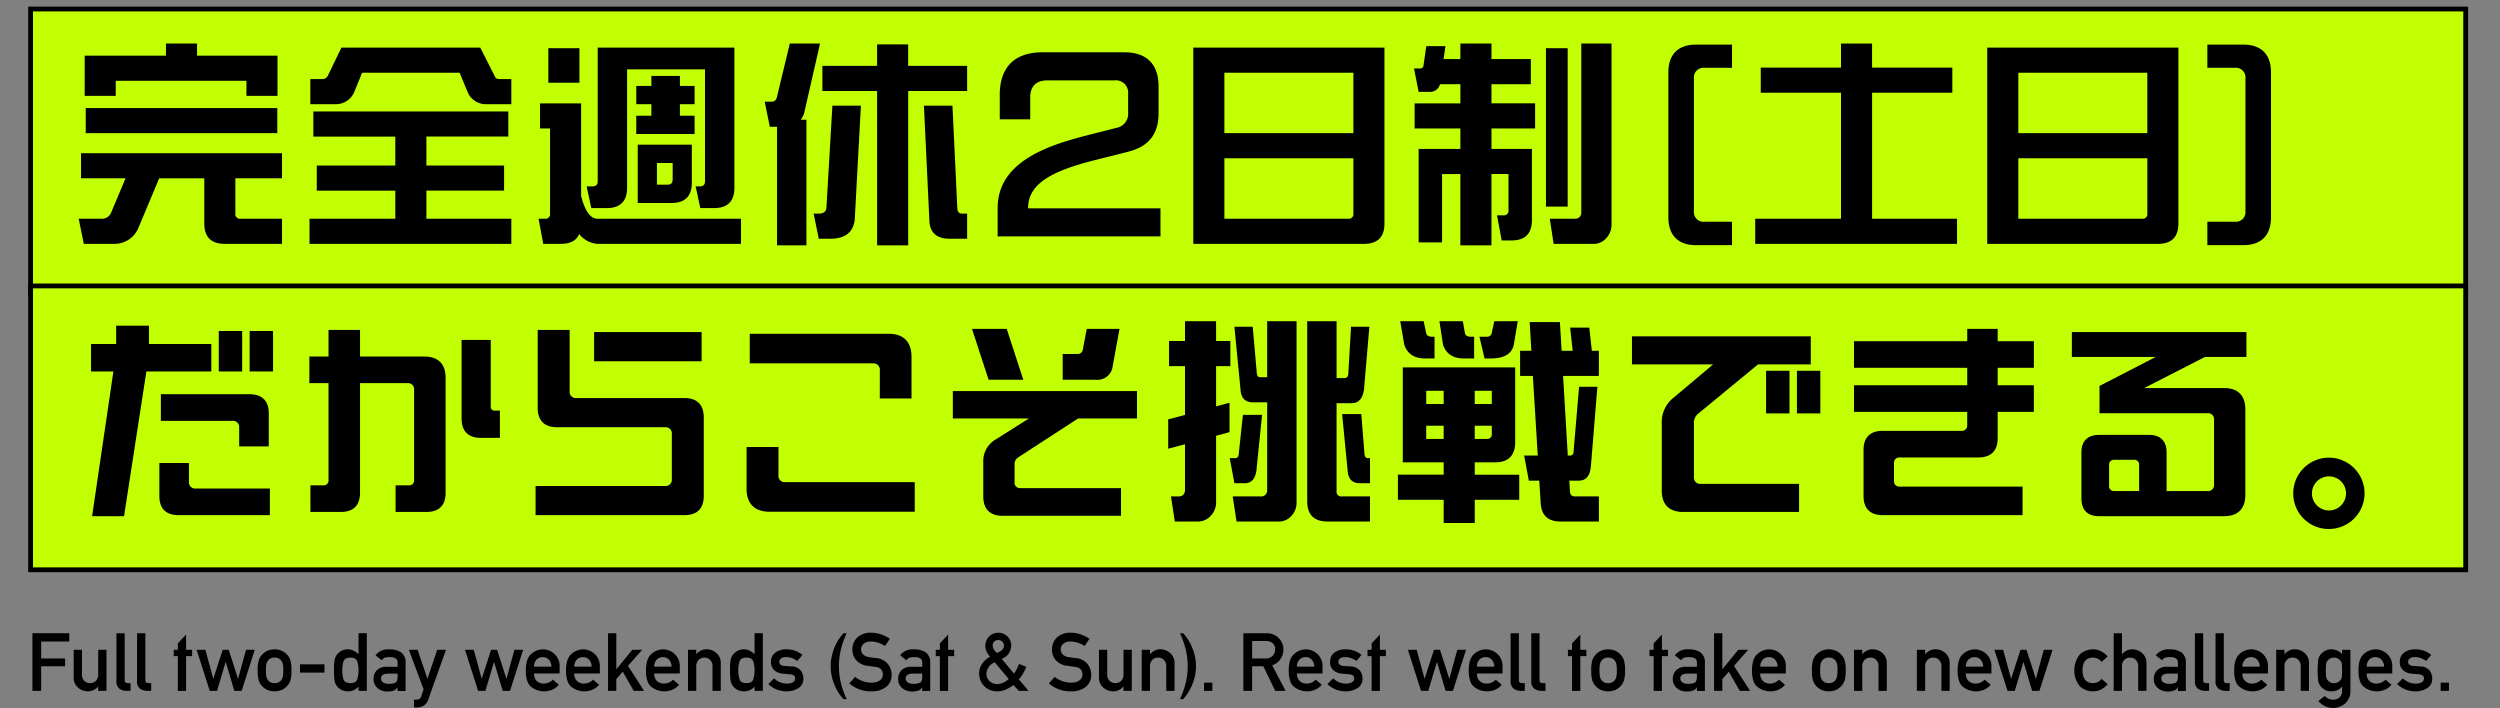
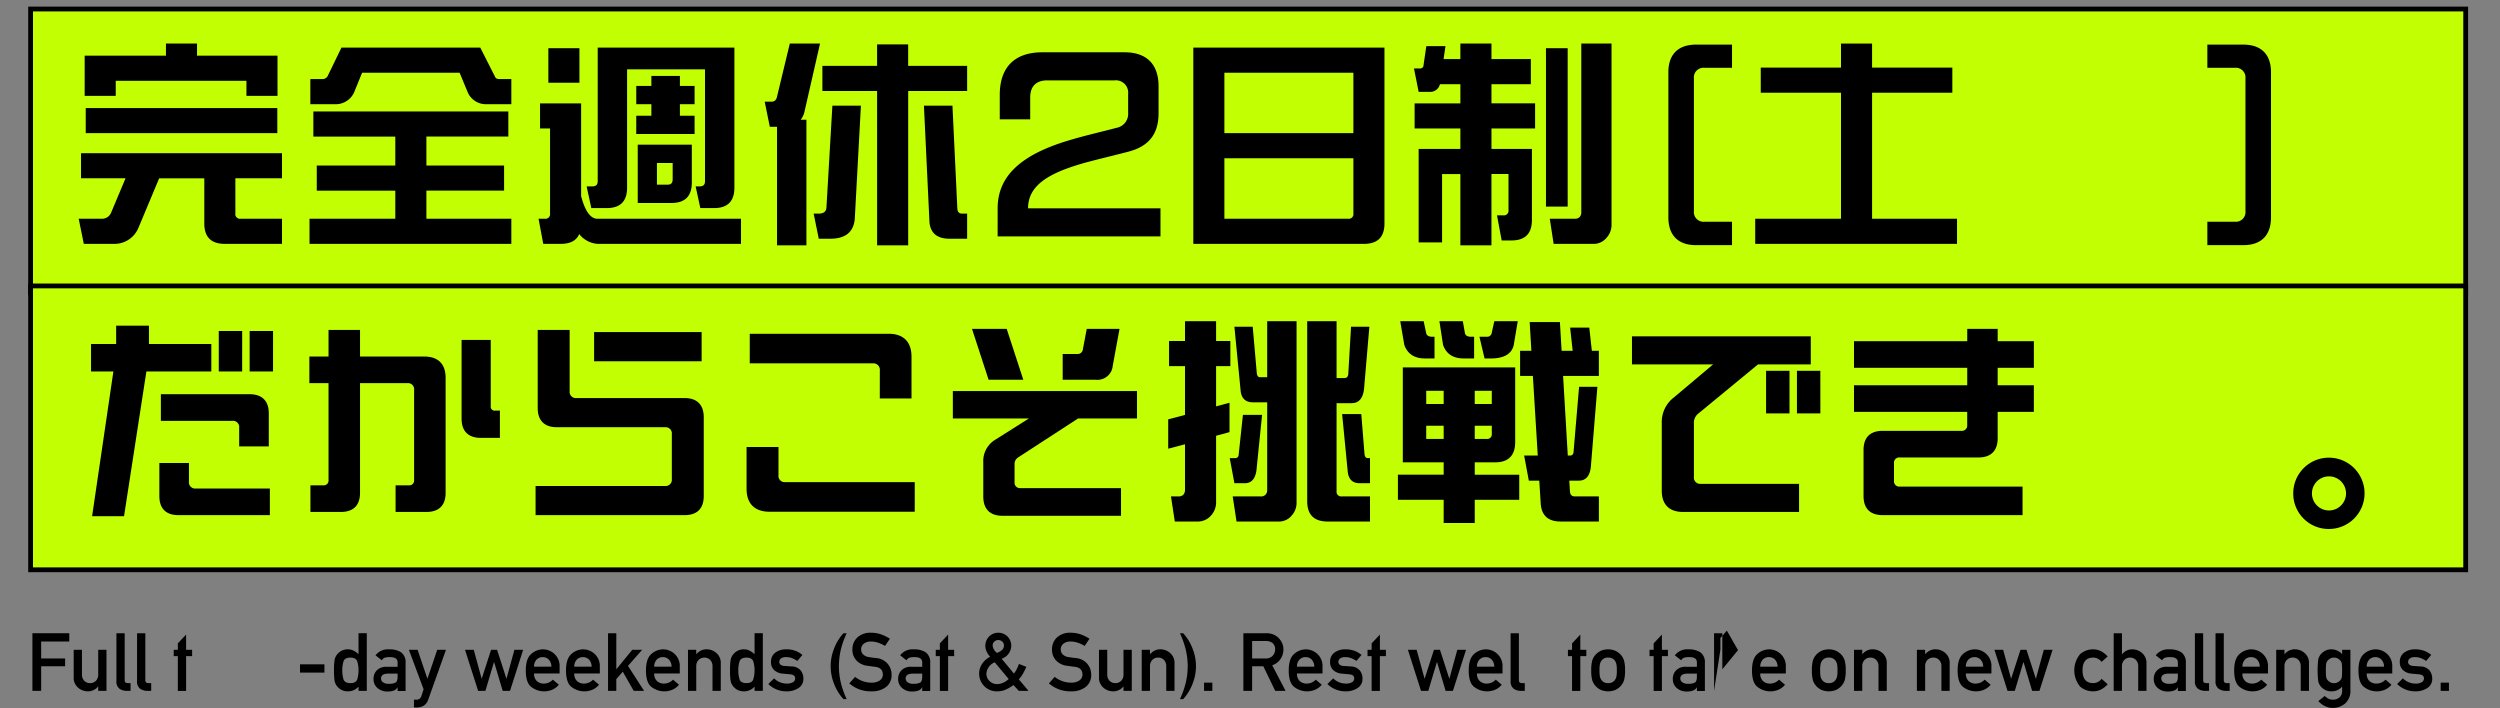
<svg xmlns="http://www.w3.org/2000/svg" width="572" height="162" viewBox="0 0 572 162">
  <rect x="0" y="0" width="572" height="162" fill="#808080" stroke="none" />
  <g id="グループ_11" data-name="グループ 11" transform="translate(1271 297)">
    <rect id="長方形_45" data-name="長方形 45" width="572" height="162" transform="translate(-1271 -297)" fill="none" />
    <g id="グループ_5" data-name="グループ 5" transform="translate(-2.806)">
      <path id="パス_304" data-name="パス 304" d="M9.222,4986.072v-13.184h8.434v1.892H11.222v3.882h5.483v1.782H11.222v5.628Z" transform="translate(-1270 -5125.003)" />
      <path id="パス_305" data-name="パス 305" d="M18.667,4982.924v-6.243h1.891v5.6a2.013,2.013,0,0,0,.529,1.489,1.82,1.82,0,0,0,1.344.529,1.787,1.787,0,0,0,1.317-.529,2.013,2.013,0,0,0,.529-1.489v-5.6h1.891v9.391H24.277v-.995h-.036a2.925,2.925,0,0,1-2.425,1.1,3.34,3.34,0,0,1-2.131-.827,2.951,2.951,0,0,1-1.018-2.43" transform="translate(-1270 -5125.003)" />
      <path id="パス_306" data-name="パス 306" d="M28.442,4983.8v-10.913h1.891v10.759q0,.651.706.651h.642v1.774h-.832a2.84,2.84,0,0,1-1.72-.5,2.052,2.052,0,0,1-.687-1.769" transform="translate(-1270 -5125.003)" />
      <path id="パス_307" data-name="パス 307" d="M33.166,4983.8v-10.913h1.891v10.759q0,.651.706.651H36.4v1.774h-.832a2.84,2.84,0,0,1-1.72-.5,2.052,2.052,0,0,1-.687-1.769" transform="translate(-1270 -5125.003)" />
      <path id="パス_308" data-name="パス 308" d="M42.495,4986.082v-7.954h-.941v-1.447h.941v-1.476l1.891-2.018v3.494h1.376v1.447H44.386v7.954Z" transform="translate(-1270 -5125.003)" />
-       <path id="パス_309" data-name="パス 309" d="M55.423,4986.072l-1.963-6.569h-.037l-1.963,6.569H49.795l-3-9.392h2l1.8,6.579h.036l2.127-6.579h1.375l2.127,6.579h.036l1.8-6.579h2l-3,9.392Z" transform="translate(-1270 -5125.003)" />
-       <path id="パス_310" data-name="パス 310" d="M60.76,4981.367a7.99,7.99,0,0,1,.235-2.252,3.572,3.572,0,0,1,.778-1.339,4.353,4.353,0,0,1,1.072-.815,4.268,4.268,0,0,1,3.561,0,4.351,4.351,0,0,1,1.077.815,3.572,3.572,0,0,1,.778,1.339,7.99,7.99,0,0,1,.235,2.252,8.126,8.126,0,0,1-.235,2.281,3.578,3.578,0,0,1-.778,1.339,4.083,4.083,0,0,1-1.077.814,4.357,4.357,0,0,1-3.561,0,4.084,4.084,0,0,1-1.072-.814,3.578,3.578,0,0,1-.778-1.339,8.126,8.126,0,0,1-.235-2.281m5.854.019a6.807,6.807,0,0,0-.1-1.439,2.519,2.519,0,0,0-.357-.8,1.754,1.754,0,0,0-1.52-.688,1.723,1.723,0,0,0-1.52.688,2.182,2.182,0,0,0-.367.8,7.3,7.3,0,0,0-.095,1.42,7.577,7.577,0,0,0,.095,1.453,2.1,2.1,0,0,0,.367.792,1.72,1.72,0,0,0,1.52.687,1.751,1.751,0,0,0,1.52-.687,2.416,2.416,0,0,0,.357-.788,6.788,6.788,0,0,0,.1-1.438" transform="translate(-1270 -5125.003)" />
      <rect id="長方形_28" data-name="長方形 28" width="5.583" height="1.892" transform="translate(-1199.548 -145.002)" />
      <path id="パス_311" data-name="パス 311" d="M83.837,4986.072v-.976a3.153,3.153,0,0,1-2.425,1.085,3.085,3.085,0,0,1-1.493-.339,3.125,3.125,0,0,1-1.023-.873,2.7,2.7,0,0,1-.533-1.181,14.381,14.381,0,0,1-.136-2.421,14.041,14.041,0,0,1,.136-2.393,2.764,2.764,0,0,1,.533-1.181,3.253,3.253,0,0,1,1.023-.873,3.022,3.022,0,0,1,1.493-.349,2.789,2.789,0,0,1,1.312.308,4.961,4.961,0,0,1,1.113.806v-4.8h1.891v13.183Zm-1.846-7.609q-1.339,0-1.606.914a7.072,7.072,0,0,0-.267,1.99,7.17,7.17,0,0,0,.267,2.018q.267.914,1.606.914,1.313,0,1.579-.95a7.29,7.29,0,0,0,.267-1.982,7.18,7.18,0,0,0-.267-1.954q-.267-.951-1.579-.95" transform="translate(-1270 -5125.003)" />
      <path id="パス_312" data-name="パス 312" d="M92.777,4986.109v-.832h-.036a1.54,1.54,0,0,1-.787.706,3.857,3.857,0,0,1-1.466.235,3.3,3.3,0,0,1-2.353-.833,2.637,2.637,0,0,1-.869-2.036,2.768,2.768,0,0,1,.752-1.973,2.964,2.964,0,0,1,2.217-.814h2.542v-1q.009-1.248-1.873-1.212a3.494,3.494,0,0,0-1.086.144,1.322,1.322,0,0,0-.642.588l-1.448-1.139a3.527,3.527,0,0,1,3.086-1.367,4.821,4.821,0,0,1,2.75.669,2.791,2.791,0,0,1,1.041,2.425v6.434Zm0-3.3v-.687h-2.2q-1.61.045-1.593,1.14a1.03,1.03,0,0,0,.417.815,1.9,1.9,0,0,0,1.312.37,3.116,3.116,0,0,0,1.628-.281q.435-.3.435-1.357" transform="translate(-1270 -5125.003)" />
      <path id="パス_313" data-name="パス 313" d="M98.728,4985.711l-3.366-9.03h1.991l2.226,6.578h.036l2.226-6.578h2l-4.035,11.337a2.6,2.6,0,0,1-1.1,1.47,3.154,3.154,0,0,1-1.556.385H96.52v-1.782h.562a1.1,1.1,0,0,0,1.13-.815Z" transform="translate(-1270 -5125.003)" />
      <path id="パス_314" data-name="パス 314" d="M116.825,4986.072l-1.963-6.569h-.037l-1.963,6.569H111.2l-3-9.392h2l1.8,6.579h.036l2.127-6.579h1.375l2.127,6.579h.036l1.8-6.579h2l-3,9.392Z" transform="translate(-1270 -5125.003)" />
      <path id="パス_315" data-name="パス 315" d="M129.844,4982.091H124a2.245,2.245,0,0,0,.629,1.737,2.274,2.274,0,0,0,1.606.579,2.822,2.822,0,0,0,2.063-.9l1.367,1.167a4.043,4.043,0,0,1-1.571,1.163,4.769,4.769,0,0,1-4.628-.589q-1.356-.936-1.357-3.832,0-2.741,1.253-3.791a4.04,4.04,0,0,1,2.619-1.05,3.861,3.861,0,0,1,2.706,1.072,3.75,3.75,0,0,1,1.158,2.892ZM124,4980.535h3.963a2.366,2.366,0,0,0-.6-1.62,1.862,1.862,0,0,0-1.385-.561,1.889,1.889,0,0,0-1.4.561,2.3,2.3,0,0,0-.583,1.62" transform="translate(-1270 -5125.003)" />
      <path id="パス_316" data-name="パス 316" d="M139.049,4982.091H133.2a2.245,2.245,0,0,0,.629,1.737,2.274,2.274,0,0,0,1.606.579,2.822,2.822,0,0,0,2.063-.9l1.367,1.167a4.043,4.043,0,0,1-1.571,1.163,4.769,4.769,0,0,1-4.628-.589q-1.356-.936-1.357-3.832,0-2.741,1.253-3.791a4.04,4.04,0,0,1,2.619-1.05,3.861,3.861,0,0,1,2.706,1.072,3.75,3.75,0,0,1,1.158,2.892Zm-5.845-1.556h3.963a2.366,2.366,0,0,0-.6-1.62,1.862,1.862,0,0,0-1.385-.561,1.889,1.889,0,0,0-1.4.561,2.3,2.3,0,0,0-.583,1.62" transform="translate(-1270 -5125.003)" />
      <path id="パス_317" data-name="パス 317" d="M140.927,4986.072v-13.184h1.891v8.207h.036l3.611-4.415h2.262l-3.239,3.673,3.682,5.719H146.8l-2.5-4.389-1.484,1.693v2.7Z" transform="translate(-1270 -5125.003)" />
      <path id="パス_318" data-name="パス 318" d="M157.34,4982.091h-5.845a2.245,2.245,0,0,0,.629,1.737,2.274,2.274,0,0,0,1.606.579,2.822,2.822,0,0,0,2.063-.9l1.367,1.167a4.043,4.043,0,0,1-1.571,1.163,4.769,4.769,0,0,1-4.628-.589q-1.356-.936-1.357-3.832,0-2.741,1.253-3.791a4.04,4.04,0,0,1,2.619-1.05,3.861,3.861,0,0,1,2.706,1.072,3.75,3.75,0,0,1,1.158,2.892Zm-5.845-1.556h3.963a2.366,2.366,0,0,0-.6-1.62,1.862,1.862,0,0,0-1.385-.561,1.889,1.889,0,0,0-1.4.561,2.3,2.3,0,0,0-.583,1.62" transform="translate(-1270 -5125.003)" />
      <path id="パス_319" data-name="パス 319" d="M159.217,4986.072v-9.392h1.891v1h.036a2.937,2.937,0,0,1,2.443-1.113,3.306,3.306,0,0,1,2.113.833,2.95,2.95,0,0,1,1.018,2.425v6.243h-1.891v-5.592A2.012,2.012,0,0,0,164.3,4979a1.777,1.777,0,0,0-1.317-.534,1.809,1.809,0,0,0-1.344.534,2.012,2.012,0,0,0-.529,1.483v5.592Z" transform="translate(-1270 -5125.003)" />
      <path id="パス_320" data-name="パス 320" d="M174.45,4986.072v-.976a3.153,3.153,0,0,1-2.425,1.085,3.085,3.085,0,0,1-1.493-.339,3.125,3.125,0,0,1-1.023-.873,2.7,2.7,0,0,1-.533-1.181,14.38,14.38,0,0,1-.136-2.421,14.04,14.04,0,0,1,.136-2.393,2.764,2.764,0,0,1,.533-1.181,3.253,3.253,0,0,1,1.023-.873,3.022,3.022,0,0,1,1.493-.349,2.789,2.789,0,0,1,1.312.308,4.961,4.961,0,0,1,1.113.806v-4.8h1.891v13.183Zm-1.846-7.609q-1.34,0-1.606.914a7.073,7.073,0,0,0-.267,1.99,7.171,7.171,0,0,0,.267,2.018q.267.914,1.606.914,1.313,0,1.579-.95a7.29,7.29,0,0,0,.267-1.982,7.18,7.18,0,0,0-.267-1.954q-.267-.951-1.579-.95" transform="translate(-1270 -5125.003)" />
      <path id="パス_321" data-name="パス 321" d="M177.6,4984.507l1.321-1.3a4.077,4.077,0,0,0,2.959,1.2,2.632,2.632,0,0,0,1.33-.3.98.98,0,0,0,.525-.9q0-.824-1.15-.923l-1.664-.154a3.206,3.206,0,0,1-1.937-.768,2.394,2.394,0,0,1-.769-1.892,2.5,2.5,0,0,1,1-2.162,4.125,4.125,0,0,1,2.5-.734,5.719,5.719,0,0,1,2.108.349,5.808,5.808,0,0,1,1.575.928l-1.168,1.375a6.392,6.392,0,0,0-1.158-.624,3.552,3.552,0,0,0-1.357-.244,1.88,1.88,0,0,0-1.258.321,1.049,1.049,0,0,0-.353.81.8.8,0,0,0,.263.57,1.558,1.558,0,0,0,.977.316l1.556.109a2.767,2.767,0,0,1,2.091.9,3,3,0,0,1,.633,1.914,2.414,2.414,0,0,1-1.131,2.135,4.876,4.876,0,0,1-2.76.751,5.876,5.876,0,0,1-4.135-1.674" transform="translate(-1270 -5125.003)" />
      <path id="パス_322" data-name="パス 322" d="M195.533,4987.964h-.742a11.043,11.043,0,0,1-2.2-3.629,10.845,10.845,0,0,1,0-7.813,11.03,11.03,0,0,1,2.2-3.633h.742a19.078,19.078,0,0,0-1.312,3.642,16.363,16.363,0,0,0,0,7.8,19.09,19.09,0,0,0,1.312,3.638" transform="translate(-1270 -5125.003)" />
      <path id="パス_323" data-name="パス 323" d="M196.124,4984.371l1.321-1.5a6.121,6.121,0,0,0,1.71.959,5.734,5.734,0,0,0,2.027.362,3.214,3.214,0,0,0,1.919-.506,1.573,1.573,0,0,0,.7-1.331q0-1.556-1.719-1.782c-.3-.036-.582-.072-.842-.108l-.9-.127a4.064,4.064,0,0,1-2.606-1.253,3.589,3.589,0,0,1-.9-2.457,3.679,3.679,0,0,1,1.126-2.769,4.384,4.384,0,0,1,3.172-1.086,6.714,6.714,0,0,1,2.3.389,9.392,9.392,0,0,1,1.982.986l-1.113,1.647a7.463,7.463,0,0,0-1.557-.733,5.32,5.32,0,0,0-1.7-.28,2.568,2.568,0,0,0-1.565.471,1.633,1.633,0,0,0-.642,1.411,1.553,1.553,0,0,0,.434,1.05,2.34,2.34,0,0,0,1.439.642c.174.031.385.062.633.1s.531.068.85.1a3.912,3.912,0,0,1,2.729,1.338,3.872,3.872,0,0,1,.882,2.461,3.41,3.41,0,0,1-1.258,2.824,5.249,5.249,0,0,1-3.375,1,7.37,7.37,0,0,1-5.04-1.81" transform="translate(-1270 -5125.003)" />
      <path id="パス_324" data-name="パス 324" d="M212.812,4986.109v-.832h-.036a1.54,1.54,0,0,1-.787.706,3.857,3.857,0,0,1-1.466.235,3.3,3.3,0,0,1-2.353-.833,2.637,2.637,0,0,1-.869-2.036,2.768,2.768,0,0,1,.752-1.973,2.964,2.964,0,0,1,2.217-.814h2.542v-1q.009-1.248-1.873-1.212a3.494,3.494,0,0,0-1.086.144,1.322,1.322,0,0,0-.642.588l-1.448-1.139a3.527,3.527,0,0,1,3.086-1.367,4.821,4.821,0,0,1,2.75.669,2.791,2.791,0,0,1,1.041,2.425v6.434Zm0-3.3v-.687h-2.2q-1.61.045-1.593,1.14a1.03,1.03,0,0,0,.417.815,1.9,1.9,0,0,0,1.312.37,3.116,3.116,0,0,0,1.628-.281q.435-.3.435-1.357" transform="translate(-1270 -5125.003)" />
      <path id="パス_325" data-name="パス 325" d="M216.847,4986.082v-7.954h-.941v-1.447h.941v-1.476l1.891-2.018v3.494h1.376v1.447h-1.376v7.954Z" transform="translate(-1270 -5125.003)" />
      <path id="パス_326" data-name="パス 326" d="M234.908,4986.072l-1.221-1.33a9.4,9.4,0,0,1-1.729,1.027,4.678,4.678,0,0,1-1.963.412,3.962,3.962,0,0,1-3.013-1.212,4.061,4.061,0,0,1-.5-5.036,4.76,4.76,0,0,1,1.864-1.661,4.888,4.888,0,0,1-.787-1.18,3.058,3.058,0,0,1,.507-3.416,3,3,0,0,1,4.3,0,3.042,3.042,0,0,1,.815,2.1,3.221,3.221,0,0,1-2.2,2.95l2.814,3.384a5.847,5.847,0,0,0,.665-1.054,11.956,11.956,0,0,0,.485-1.145l1.682.661a13.432,13.432,0,0,1-.733,1.506,6.687,6.687,0,0,1-.986,1.354l2.226,2.641Zm-2.316-2.714-3.186-3.819a3.007,3.007,0,0,0-1.909,2.57,2.27,2.27,0,0,0,.729,1.733,2.421,2.421,0,0,0,1.715.683,3.616,3.616,0,0,0,1.3-.271,4.141,4.141,0,0,0,1.349-.9m-3.665-7.655a2.4,2.4,0,0,0,.978,1.683,3.021,3.021,0,0,0,1.262-.765,1.409,1.409,0,0,0,.348-.918,1.211,1.211,0,0,0-.371-.887,1.338,1.338,0,0,0-1.85,0,1.215,1.215,0,0,0-.367.887" transform="translate(-1270 -5125.003)" />
      <path id="パス_327" data-name="パス 327" d="M241.794,4984.371l1.321-1.5a6.121,6.121,0,0,0,1.71.959,5.734,5.734,0,0,0,2.027.362,3.214,3.214,0,0,0,1.919-.506,1.573,1.573,0,0,0,.7-1.331q0-1.556-1.719-1.782c-.3-.036-.582-.072-.842-.108l-.9-.127a4.064,4.064,0,0,1-2.606-1.253,3.589,3.589,0,0,1-.9-2.457,3.679,3.679,0,0,1,1.126-2.769,4.384,4.384,0,0,1,3.172-1.086,6.714,6.714,0,0,1,2.3.389,9.392,9.392,0,0,1,1.982.986l-1.113,1.647a7.463,7.463,0,0,0-1.557-.733,5.32,5.32,0,0,0-1.7-.28,2.568,2.568,0,0,0-1.565.471,1.633,1.633,0,0,0-.642,1.411,1.553,1.553,0,0,0,.434,1.05,2.34,2.34,0,0,0,1.439.642c.174.031.385.062.633.1s.531.068.85.1a3.912,3.912,0,0,1,2.729,1.338,3.873,3.873,0,0,1,.882,2.461,3.41,3.41,0,0,1-1.258,2.824,5.249,5.249,0,0,1-3.375,1,7.37,7.37,0,0,1-5.04-1.81" transform="translate(-1270 -5125.003)" />
      <path id="パス_328" data-name="パス 328" d="M253.253,4982.924v-6.243h1.891v5.6a2.013,2.013,0,0,0,.529,1.489,1.82,1.82,0,0,0,1.344.529,1.787,1.787,0,0,0,1.317-.529,2.013,2.013,0,0,0,.529-1.489v-5.6h1.891v9.391h-1.891v-.995h-.036a2.925,2.925,0,0,1-2.425,1.1,3.34,3.34,0,0,1-2.131-.827,2.951,2.951,0,0,1-1.018-2.43" transform="translate(-1270 -5125.003)" />
      <path id="パス_329" data-name="パス 329" d="M263.032,4986.072v-9.392h1.891v1h.036a2.937,2.937,0,0,1,2.443-1.113,3.306,3.306,0,0,1,2.113.833,2.95,2.95,0,0,1,1.018,2.425v6.243h-1.891v-5.592a2.012,2.012,0,0,0-.529-1.483,1.777,1.777,0,0,0-1.317-.534,1.809,1.809,0,0,0-1.344.534,2.012,2.012,0,0,0-.529,1.483v5.592Z" transform="translate(-1270 -5125.003)" />
      <path id="パス_330" data-name="パス 330" d="M271.779,4972.889h.742a11.17,11.17,0,0,1,2.19,3.633,10.776,10.776,0,0,1,0,7.813,11.184,11.184,0,0,1-2.19,3.629h-.742a20.215,20.215,0,0,0,1.3-3.637,16.227,16.227,0,0,0,0-7.795,20.158,20.158,0,0,0-1.3-3.643" transform="translate(-1270 -5125.003)" />
      <rect id="長方形_29" data-name="長方形 29" width="1.891" height="1.882" transform="translate(-992.704 -140.812)" />
      <path id="パス_331" data-name="パス 331" d="M286.29,4986.072v-13.183h5.158a3.91,3.91,0,0,1,2.678.869,4.134,4.134,0,0,1,.936,1.2,3.368,3.368,0,0,1,.385,1.61,3.852,3.852,0,0,1-.683,2.258,3.66,3.66,0,0,1-1.877,1.389l3.058,5.854h-2.371l-2.723-5.628H288.29v5.628Zm2-11.41v4h3.022a2.146,2.146,0,0,0,1.683-.625,2.122,2.122,0,0,0,.561-1.466,1.752,1.752,0,0,0-.669-1.5,2.425,2.425,0,0,0-1.457-.407Z" transform="translate(-1270 -5125.003)" />
      <path id="パス_332" data-name="パス 332" d="M304.4,4982.091h-5.845a2.246,2.246,0,0,0,.629,1.737,2.274,2.274,0,0,0,1.606.579,2.822,2.822,0,0,0,2.063-.9l1.367,1.167a4.043,4.043,0,0,1-1.571,1.163,4.769,4.769,0,0,1-4.628-.589q-1.356-.936-1.357-3.832,0-2.741,1.253-3.791a4.04,4.04,0,0,1,2.619-1.05,3.861,3.861,0,0,1,2.706,1.072,3.75,3.75,0,0,1,1.158,2.892Zm-5.845-1.556h3.963a2.366,2.366,0,0,0-.6-1.62,1.862,1.862,0,0,0-1.385-.561,1.889,1.889,0,0,0-1.4.561,2.3,2.3,0,0,0-.583,1.62" transform="translate(-1270 -5125.003)" />
      <path id="パス_333" data-name="パス 333" d="M305.518,4984.507l1.321-1.3a4.077,4.077,0,0,0,2.959,1.2,2.632,2.632,0,0,0,1.33-.3.98.98,0,0,0,.525-.9q0-.824-1.15-.923l-1.664-.154a3.206,3.206,0,0,1-1.937-.768,2.394,2.394,0,0,1-.769-1.892,2.5,2.5,0,0,1,1.005-2.162,4.125,4.125,0,0,1,2.5-.734,5.72,5.72,0,0,1,2.108.349,5.807,5.807,0,0,1,1.575.928l-1.168,1.375a6.39,6.39,0,0,0-1.158-.624,3.552,3.552,0,0,0-1.357-.244,1.88,1.88,0,0,0-1.258.321,1.049,1.049,0,0,0-.353.81.8.8,0,0,0,.263.57,1.558,1.558,0,0,0,.977.316l1.556.109a2.767,2.767,0,0,1,2.091.9,3,3,0,0,1,.633,1.914,2.414,2.414,0,0,1-1.131,2.135,4.875,4.875,0,0,1-2.76.751,5.876,5.876,0,0,1-4.135-1.674" transform="translate(-1270 -5125.003)" />
      <path id="パス_334" data-name="パス 334" d="M315.635,4986.082v-7.954h-.941v-1.447h.941v-1.476l1.891-2.018v3.494H318.9v1.447h-1.376v7.954Z" transform="translate(-1270 -5125.003)" />
      <path id="パス_335" data-name="パス 335" d="M332.565,4986.072,330.6,4979.5h-.037l-1.963,6.569h-1.665l-3-9.392h2l1.8,6.579h.036l2.127-6.579h1.375l2.127,6.579h.036l1.8-6.579h2l-3,9.392Z" transform="translate(-1270 -5125.003)" />
      <path id="パス_336" data-name="パス 336" d="M345.584,4982.091h-5.845a2.245,2.245,0,0,0,.629,1.737,2.274,2.274,0,0,0,1.606.579,2.822,2.822,0,0,0,2.063-.9l1.367,1.167a4.043,4.043,0,0,1-1.571,1.163,4.769,4.769,0,0,1-4.628-.589q-1.356-.936-1.357-3.832,0-2.741,1.253-3.791a4.04,4.04,0,0,1,2.619-1.05,3.861,3.861,0,0,1,2.706,1.072,3.75,3.75,0,0,1,1.158,2.892Zm-5.845-1.556H343.7a2.366,2.366,0,0,0-.6-1.62,1.862,1.862,0,0,0-1.385-.561,1.889,1.889,0,0,0-1.4.561,2.3,2.3,0,0,0-.583,1.62" transform="translate(-1270 -5125.003)" />
      <path id="パス_337" data-name="パス 337" d="M347.438,4983.8v-10.913h1.891v10.759q0,.651.706.651h.642v1.774h-.832a2.84,2.84,0,0,1-1.72-.5,2.052,2.052,0,0,1-.687-1.769" transform="translate(-1270 -5125.003)" />
-       <path id="パス_338" data-name="パス 338" d="M352.162,4983.8v-10.913h1.891v10.759q0,.651.706.651h.642v1.774h-.832a2.84,2.84,0,0,1-1.72-.5,2.052,2.052,0,0,1-.687-1.769" transform="translate(-1270 -5125.003)" />
      <path id="パス_339" data-name="パス 339" d="M361.49,4986.082v-7.954h-.941v-1.447h.941v-1.476l1.891-2.018v3.494h1.376v1.447h-1.376v7.954Z" transform="translate(-1270 -5125.003)" />
      <path id="パス_340" data-name="パス 340" d="M365.881,4981.367a7.991,7.991,0,0,1,.235-2.252,3.572,3.572,0,0,1,.778-1.339,4.353,4.353,0,0,1,1.072-.815,4.268,4.268,0,0,1,3.561,0,4.351,4.351,0,0,1,1.077.815,3.572,3.572,0,0,1,.778,1.339,7.989,7.989,0,0,1,.235,2.252,8.125,8.125,0,0,1-.235,2.281,3.577,3.577,0,0,1-.778,1.339,4.083,4.083,0,0,1-1.077.814,4.357,4.357,0,0,1-3.561,0,4.083,4.083,0,0,1-1.072-.814,3.578,3.578,0,0,1-.778-1.339,8.126,8.126,0,0,1-.235-2.281m5.854.019a6.808,6.808,0,0,0-.1-1.439,2.519,2.519,0,0,0-.357-.8,1.754,1.754,0,0,0-1.52-.688,1.723,1.723,0,0,0-1.52.688,2.182,2.182,0,0,0-.367.8,7.3,7.3,0,0,0-.1,1.42,7.575,7.575,0,0,0,.1,1.453,2.1,2.1,0,0,0,.367.792,1.72,1.72,0,0,0,1.52.687,1.751,1.751,0,0,0,1.52-.687,2.416,2.416,0,0,0,.357-.788,6.788,6.788,0,0,0,.1-1.438" transform="translate(-1270 -5125.003)" />
      <path id="パス_341" data-name="パス 341" d="M380.16,4986.082v-7.954h-.941v-1.447h.941v-1.476l1.891-2.018v3.494h1.376v1.447h-1.376v7.954Z" transform="translate(-1270 -5125.003)" />
      <path id="パス_342" data-name="パス 342" d="M390.056,4986.109v-.832h-.036a1.54,1.54,0,0,1-.787.706,3.857,3.857,0,0,1-1.466.235,3.3,3.3,0,0,1-2.353-.833,2.637,2.637,0,0,1-.869-2.036,2.768,2.768,0,0,1,.752-1.973,2.964,2.964,0,0,1,2.217-.814h2.542v-1q.009-1.248-1.873-1.212a3.494,3.494,0,0,0-1.086.144,1.323,1.323,0,0,0-.642.588l-1.448-1.139a3.527,3.527,0,0,1,3.086-1.367,4.821,4.821,0,0,1,2.75.669,2.791,2.791,0,0,1,1.041,2.425v6.434Zm0-3.3v-.687h-2.2q-1.609.045-1.593,1.14a1.03,1.03,0,0,0,.417.815,1.9,1.9,0,0,0,1.312.37,3.116,3.116,0,0,0,1.628-.281q.435-.3.435-1.357" transform="translate(-1270 -5125.003)" />
-       <path id="パス_343" data-name="パス 343" d="M393.983,4986.072v-13.184h1.891v8.207h.036l3.611-4.415h2.262l-3.239,3.673,3.682,5.719h-2.37l-2.5-4.389-1.484,1.693v2.7Z" transform="translate(-1270 -5125.003)" />
+       <path id="パス_343" data-name="パス 343" d="M393.983,4986.072v-13.184h1.891v8.207h.036l3.611-4.415h2.262h-2.37l-2.5-4.389-1.484,1.693v2.7Z" transform="translate(-1270 -5125.003)" />
      <path id="パス_344" data-name="パス 344" d="M410.4,4982.091h-5.845a2.246,2.246,0,0,0,.629,1.737,2.274,2.274,0,0,0,1.606.579,2.822,2.822,0,0,0,2.063-.9l1.367,1.167a4.043,4.043,0,0,1-1.571,1.163,4.769,4.769,0,0,1-4.628-.589q-1.356-.936-1.357-3.832,0-2.741,1.253-3.791a4.04,4.04,0,0,1,2.619-1.05,3.861,3.861,0,0,1,2.706,1.072,3.75,3.75,0,0,1,1.158,2.892Zm-5.845-1.556h3.963a2.366,2.366,0,0,0-.6-1.62,1.862,1.862,0,0,0-1.385-.561,1.889,1.889,0,0,0-1.4.561,2.3,2.3,0,0,0-.583,1.62" transform="translate(-1270 -5125.003)" />
      <path id="パス_345" data-name="パス 345" d="M416.368,4981.367a7.991,7.991,0,0,1,.235-2.252,3.572,3.572,0,0,1,.778-1.339,4.353,4.353,0,0,1,1.072-.815,4.268,4.268,0,0,1,3.561,0,4.351,4.351,0,0,1,1.077.815,3.572,3.572,0,0,1,.778,1.339,7.989,7.989,0,0,1,.235,2.252,8.125,8.125,0,0,1-.235,2.281,3.577,3.577,0,0,1-.778,1.339,4.083,4.083,0,0,1-1.077.814,4.357,4.357,0,0,1-3.561,0,4.083,4.083,0,0,1-1.072-.814,3.578,3.578,0,0,1-.778-1.339,8.126,8.126,0,0,1-.235-2.281m5.854.019a6.808,6.808,0,0,0-.1-1.439,2.519,2.519,0,0,0-.357-.8,1.754,1.754,0,0,0-1.52-.688,1.723,1.723,0,0,0-1.52.688,2.182,2.182,0,0,0-.367.8,7.3,7.3,0,0,0-.1,1.42,7.575,7.575,0,0,0,.1,1.453,2.1,2.1,0,0,0,.367.792,1.72,1.72,0,0,0,1.52.687,1.751,1.751,0,0,0,1.52-.687,2.416,2.416,0,0,0,.357-.788,6.788,6.788,0,0,0,.1-1.438" transform="translate(-1270 -5125.003)" />
      <path id="パス_346" data-name="パス 346" d="M426,4986.072v-9.392h1.89v1h.037a2.933,2.933,0,0,1,2.442-1.113,3.308,3.308,0,0,1,2.114.833,2.953,2.953,0,0,1,1.018,2.425v6.243h-1.892v-5.592a2.012,2.012,0,0,0-.529-1.483,1.774,1.774,0,0,0-1.316-.534,1.809,1.809,0,0,0-1.344.534,2.008,2.008,0,0,0-.53,1.483v5.592Z" transform="translate(-1270 -5125.003)" />
      <path id="パス_347" data-name="パス 347" d="M440.39,4986.072v-9.392h1.891v1h.036a2.937,2.937,0,0,1,2.443-1.113,3.306,3.306,0,0,1,2.113.833,2.95,2.95,0,0,1,1.018,2.425v6.243H446v-5.592a2.012,2.012,0,0,0-.529-1.483,1.777,1.777,0,0,0-1.317-.534,1.809,1.809,0,0,0-1.344.534,2.012,2.012,0,0,0-.529,1.483v5.592Z" transform="translate(-1270 -5125.003)" />
      <path id="パス_348" data-name="パス 348" d="M457.441,4982.091H451.6a2.245,2.245,0,0,0,.629,1.737,2.274,2.274,0,0,0,1.606.579,2.822,2.822,0,0,0,2.063-.9l1.367,1.167a4.043,4.043,0,0,1-1.571,1.163,4.769,4.769,0,0,1-4.628-.589q-1.356-.936-1.357-3.832,0-2.741,1.253-3.791a4.04,4.04,0,0,1,2.619-1.05,3.861,3.861,0,0,1,2.706,1.072,3.75,3.75,0,0,1,1.158,2.892Zm-5.845-1.556h3.963a2.366,2.366,0,0,0-.6-1.62,1.862,1.862,0,0,0-1.385-.561,1.889,1.889,0,0,0-1.4.561,2.3,2.3,0,0,0-.583,1.62" transform="translate(-1270 -5125.003)" />
      <path id="パス_349" data-name="パス 349" d="M466.756,4986.072l-1.963-6.569h-.037l-1.963,6.569h-1.665l-3-9.392h2l1.8,6.579h.036l2.127-6.579h1.375l2.127,6.579h.036l1.8-6.579h2l-3,9.392Z" transform="translate(-1270 -5125.003)" />
      <path id="パス_350" data-name="パス 350" d="M482.646,4983.313l1.394,1.249a5.206,5.206,0,0,1-1.462,1.162,3.95,3.95,0,0,1-1.913.457,4.461,4.461,0,0,1-2.946-1.108,5.834,5.834,0,0,1,0-7.384,4.438,4.438,0,0,1,2.946-1.117,3.925,3.925,0,0,1,1.913.461,5.248,5.248,0,0,1,1.462,1.167l-1.394,1.241a2.389,2.389,0,0,0-1.909-.978q-2.443,0-2.444,2.922t2.444,2.913a2.368,2.368,0,0,0,1.909-.985" transform="translate(-1270 -5125.003)" />
      <path id="パス_351" data-name="パス 351" d="M485.418,4986.072v-13.184h1.891v4.8h.036a2.937,2.937,0,0,1,2.443-1.113,3.306,3.306,0,0,1,2.113.833,2.95,2.95,0,0,1,1.018,2.425v6.243h-1.891v-5.592A2.012,2.012,0,0,0,490.5,4979a1.777,1.777,0,0,0-1.317-.534,1.809,1.809,0,0,0-1.344.534,2.012,2.012,0,0,0-.529,1.483v5.592Z" transform="translate(-1270 -5125.003)" />
      <path id="パス_352" data-name="パス 352" d="M500.1,4986.109v-.832h-.036a1.54,1.54,0,0,1-.787.706,3.857,3.857,0,0,1-1.466.235,3.3,3.3,0,0,1-2.353-.833,2.637,2.637,0,0,1-.869-2.036,2.768,2.768,0,0,1,.752-1.973,2.964,2.964,0,0,1,2.217-.814H500.1v-1q.009-1.248-1.873-1.212a3.494,3.494,0,0,0-1.086.144,1.322,1.322,0,0,0-.642.588l-1.448-1.139a3.527,3.527,0,0,1,3.086-1.367,4.821,4.821,0,0,1,2.75.669,2.791,2.791,0,0,1,1.041,2.425v6.434Zm0-3.3v-.687h-2.2q-1.609.045-1.593,1.14a1.03,1.03,0,0,0,.417.815,1.9,1.9,0,0,0,1.312.37,3.116,3.116,0,0,0,1.628-.281q.435-.3.435-1.357" transform="translate(-1270 -5125.003)" />
      <path id="パス_353" data-name="パス 353" d="M504,4983.8v-10.913h1.891v10.759q0,.651.706.651h.642v1.774H506.4a2.84,2.84,0,0,1-1.72-.5A2.052,2.052,0,0,1,504,4983.8" transform="translate(-1270 -5125.003)" />
      <path id="パス_354" data-name="パス 354" d="M508.719,4983.8v-10.913h1.891v10.759q0,.651.706.651h.642v1.774h-.832a2.84,2.84,0,0,1-1.72-.5,2.052,2.052,0,0,1-.687-1.769" transform="translate(-1270 -5125.003)" />
      <path id="パス_355" data-name="パス 355" d="M520.719,4982.091h-5.845a2.245,2.245,0,0,0,.629,1.737,2.274,2.274,0,0,0,1.606.579,2.822,2.822,0,0,0,2.063-.9l1.367,1.167a4.043,4.043,0,0,1-1.571,1.163,4.769,4.769,0,0,1-4.628-.589q-1.356-.936-1.357-3.832,0-2.741,1.253-3.791a4.04,4.04,0,0,1,2.619-1.05,3.861,3.861,0,0,1,2.706,1.072,3.75,3.75,0,0,1,1.158,2.892Zm-5.845-1.556h3.963a2.366,2.366,0,0,0-.6-1.62,1.862,1.862,0,0,0-1.385-.561,1.89,1.89,0,0,0-1.4.561,2.3,2.3,0,0,0-.583,1.62" transform="translate(-1270 -5125.003)" />
      <path id="パス_356" data-name="パス 356" d="M522.6,4986.072v-9.392h1.891v1h.036a2.937,2.937,0,0,1,2.443-1.113,3.306,3.306,0,0,1,2.113.833,2.95,2.95,0,0,1,1.018,2.425v6.243h-1.891v-5.592a2.012,2.012,0,0,0-.529-1.483,1.777,1.777,0,0,0-1.317-.534,1.809,1.809,0,0,0-1.344.534,2.012,2.012,0,0,0-.529,1.483v5.592Z" transform="translate(-1270 -5125.003)" />
      <path id="パス_357" data-name="パス 357" d="M537.686,4986.064v-.968a3.148,3.148,0,0,1-2.425,1.085,2.993,2.993,0,0,1-1.543-.366,3.279,3.279,0,0,1-.936-.774,3.011,3.011,0,0,1-.557-1.113,21.773,21.773,0,0,1,0-5.085,3.107,3.107,0,0,1,.557-1.122,3.481,3.481,0,0,1,.936-.773,2.937,2.937,0,0,1,1.543-.376,3.243,3.243,0,0,1,2.425,1.113v-1h1.891v9.175a3.791,3.791,0,0,1-1.235,3.122,4.371,4.371,0,0,1-2.837,1,3.918,3.918,0,0,1-1.773-.435,4.879,4.879,0,0,1-1.493-1.14l1.466-1.167a3.426,3.426,0,0,0,.819.6,2.126,2.126,0,0,0,1.018.254,2.264,2.264,0,0,0,1.542-.525,1.884,1.884,0,0,0,.6-1.5m-3.719-4.678a11.993,11.993,0,0,0,.059,1.5,1.446,1.446,0,0,0,.312.687,2.1,2.1,0,0,0,.561.489,1.724,1.724,0,0,0,.941.235,1.669,1.669,0,0,0,.919-.235,2.275,2.275,0,0,0,.565-.489,1.489,1.489,0,0,0,.3-.687,19.166,19.166,0,0,0,0-3,1.55,1.55,0,0,0-.3-.7,2.489,2.489,0,0,0-.565-.485,1.653,1.653,0,0,0-.919-.239,1.708,1.708,0,0,0-.941.239,2.279,2.279,0,0,0-.561.485,1.5,1.5,0,0,0-.312.7,12,12,0,0,0-.059,1.5" transform="translate(-1270 -5125.003)" />
      <path id="パス_358" data-name="パス 358" d="M549.156,4982.091h-5.845a2.246,2.246,0,0,0,.629,1.737,2.274,2.274,0,0,0,1.606.579,2.822,2.822,0,0,0,2.063-.9l1.367,1.167a4.043,4.043,0,0,1-1.571,1.163,4.769,4.769,0,0,1-4.628-.589q-1.356-.936-1.357-3.832,0-2.741,1.253-3.791a4.041,4.041,0,0,1,2.619-1.05,3.861,3.861,0,0,1,2.706,1.072,3.75,3.75,0,0,1,1.158,2.892Zm-5.845-1.556h3.963a2.366,2.366,0,0,0-.6-1.62,1.862,1.862,0,0,0-1.385-.561,1.89,1.89,0,0,0-1.4.561,2.3,2.3,0,0,0-.583,1.62" transform="translate(-1270 -5125.003)" />
      <path id="パス_359" data-name="パス 359" d="M550.269,4984.507l1.321-1.3a4.076,4.076,0,0,0,2.959,1.2,2.632,2.632,0,0,0,1.33-.3.98.98,0,0,0,.525-.9q0-.824-1.15-.923l-1.664-.154a3.206,3.206,0,0,1-1.937-.768,2.394,2.394,0,0,1-.769-1.892,2.5,2.5,0,0,1,1.005-2.162,4.125,4.125,0,0,1,2.5-.734,5.72,5.72,0,0,1,2.108.349,5.807,5.807,0,0,1,1.575.928l-1.168,1.375a6.392,6.392,0,0,0-1.158-.624,3.552,3.552,0,0,0-1.357-.244,1.88,1.88,0,0,0-1.258.321,1.049,1.049,0,0,0-.353.81.8.8,0,0,0,.263.57,1.558,1.558,0,0,0,.977.316l1.556.109a2.767,2.767,0,0,1,2.091.9,3,3,0,0,1,.633,1.914,2.414,2.414,0,0,1-1.131,2.135,4.876,4.876,0,0,1-2.76.751,5.876,5.876,0,0,1-4.135-1.674" transform="translate(-1270 -5125.003)" />
      <rect id="長方形_30" data-name="長方形 30" width="1.891" height="1.882" transform="translate(-709.768 -140.812)" />
      <rect id="長方形_31" data-name="長方形 31" width="557.149" height="64.945" transform="translate(-1261.194 -294.935)" fill="#c2ff02" />
      <rect id="長方形_32" data-name="長方形 32" width="557.149" height="64.945" transform="translate(-1261.194 -294.935)" fill="none" stroke="#000" stroke-width="1.098" />
      <rect id="長方形_33" data-name="長方形 33" width="557.149" height="64.945" transform="translate(-1261.194 -231.578)" fill="#c2ff02" />
      <rect id="長方形_34" data-name="長方形 34" width="557.149" height="64.945" transform="translate(-1261.194 -231.578)" fill="none" stroke="#000" stroke-width="1.098" />
      <path id="パス_360" data-name="パス 360" d="M19.812,4878.051h5.26a2.213,2.213,0,0,0,2.143-1.363l3.312-7.891H20.348v-5.747H66.326v5.747H55.66v8.036a1.064,1.064,0,0,0,1.218,1.218h9.448v5.747h-13.1q-4.676,0-4.676-4.676V4868.8H38.223l-4.773,11.4a5.942,5.942,0,0,1-5.7,3.6h-6.77Zm1.364-37.309h18.6v-2.776h7.112v2.776H65.3v9.2H58.192v-3.458H28.287v3.458H21.176Zm.244,11.982H65.255v5.747H21.42Z" transform="translate(-1270 -5125.003)" />
      <path id="パス_361" data-name="パス 361" d="M72.624,4878.051H92.253v-6.429H74.281v-5.748H92.253v-6.624H73.5V4853.5h44.615v5.747H99.364v6.624h17.778v5.748H99.364v6.429H118.8v5.747H72.624Zm43.5-31.951H118.8v5.747H113a4.517,4.517,0,0,1-4.238-2.873l-1.8-4.335H84.655l-1.705,4.189a4.594,4.594,0,0,1-4.335,3.019h-5.8V4846.1H75.5a1.379,1.379,0,0,0,1.364-.877l3.068-6.331h31.757l3.409,6.721c.146.341.487.487,1.023.487" transform="translate(-1270 -5125.003)" />
      <path id="パス_362" data-name="パス 362" d="M138.32,4878.051h33.023v5.747H138.515a5.913,5.913,0,0,1-4.189-2.24c-.633,1.51-2.046,2.24-4.237,2.24H126.1l-1.072-5.747h1.412a1.064,1.064,0,0,0,1.218-1.218V4857.4h-2.289v-5.747h9.4v21.235c.876,3.312,2.045,5.016,3.555,5.163m-3.945-31.123h-7.111v-7.891h7.111Zm35.458-8.036v32.048q0,4.676-4.676,4.675H162.04l-1.072-4.967h.925c.829,0,1.218-.39,1.218-1.169V4843.86H145.285v27.08q0,4.676-4.676,4.675H137.1l-1.071-4.967h1.315c.828,0,1.217-.39,1.217-1.169v-30.587Zm-22.454,15.586h3.458v-2.631h-3.458v-4.189h3.458v-2.289h6.527v2.289h3.361v4.189h-3.361v2.631h3.361v4.188H147.379Zm12.713,15.293q0,4.676-4.676,4.675h-7.7V4861.1h12.372Zm-5.553.487c.779,0,1.169-.39,1.169-1.218v-3.75h-3.6v4.968Z" transform="translate(-1270 -5125.003)" />
      <path id="パス_363" data-name="パス 363" d="M179.593,4857.01h-1.655l-1.169-5.747h1.607c.633,0,1.071-.39,1.217-1.169l2.923-12.128h6.916l-3.507,15.343A4.576,4.576,0,0,1,185,4855.4h1.315v28.737h-6.722Zm8.378,19.872h1.12c1.121,0,1.705-.439,1.8-1.316l1.364-23.379h6.527l-1.413,26.059c-.341,2.922-2.192,4.383-5.65,4.383H189.14Zm14.515-28.055H189.968v-5.747h12.518v-4.92h7.11v4.92h13.492v5.747H209.6v35.312h-7.11Zm11.981,30-1.266-26.643h6.526l1.121,23.575c.048.73.438,1.12,1.071,1.12h1.169v5.747h-3.994c-2.874,0-4.383-1.266-4.627-3.8" transform="translate(-1270 -5125.003)" />
      <path id="パス_364" data-name="パス 364" d="M230.068,4875.664c0-7.452,5.455-12.273,16.122-15.488,3.653-1.12,7.4-1.949,11.056-2.922a3.247,3.247,0,0,0,2.679-3.459v-4.286a2.823,2.823,0,0,0-3.117-3.117H241.417c-2.533,0-3.9,1.364-3.9,3.9v5.017h-6.965v-5.6c0-6.332,3.409-9.741,9.742-9.741h18.8c5.066,0,7.793,2.727,7.793,7.793v6.137c0,4.626-2.094,7.452-6.575,8.718-3.264.877-6.478,1.608-9.742,2.484-8.962,2.435-13.54,5.358-13.54,10.569h30.295v6.43h-37.26Z" transform="translate(-1270 -5125.003)" />
      <path id="パス_365" data-name="パス 365" d="M318.572,4879.122q0,4.675-4.676,4.676H274.834v-44.906h43.738Zm-7.111-34.483H281.945v13.832h29.516Zm-29.516,33.412h28.3a1.064,1.064,0,0,0,1.218-1.218v-12.614H281.945Z" transform="translate(-1270 -5125.003)" />
      <path id="パス_366" data-name="パス 366" d="M335.941,4867.822h-4.188v15.635h-5.358v-21.382h9.546V4857.4H325.47v-5.747h10.471v-4.384h-4.675a2.276,2.276,0,0,1-2.289,1.754h-2.582l-1.071-5.359h1.364a.752.752,0,0,0,.827-.779l.633-4.334h4.384l-.438,2.971h3.847v-3.556h7.112v3.556h9.01v5.747h-9.01v4.384h9.985v5.747h-9.985v4.675h9.254v16.268q0,4.676-4.676,4.676h-2.24l-1.072-5.747h1.412a1.064,1.064,0,0,0,1.218-1.218v-8.232h-3.9v16.317h-7.112Zm19.581-28.785h4.968v36.237h-4.968Zm.876,39.014h5.7a1.441,1.441,0,0,0,1.169-.438,1.575,1.575,0,0,0,.34-1.072v-38.575h6.917v41.6a4.366,4.366,0,0,1-1.169,2.874,3.8,3.8,0,0,1-3.068,1.363h-9.011Z" transform="translate(-1270 -5125.003)" />
      <path id="パス_367" data-name="パス 367" d="M383.528,4877.71v-33.169c0-4.091,2.24-6.332,6.332-6.332h8.231v5.31h-6.283a2.206,2.206,0,0,0-2.435,2.434V4876.3a2.206,2.206,0,0,0,2.435,2.434h6.283v5.359H389.86c-4.092,0-6.332-2.241-6.332-6.381" transform="translate(-1270 -5125.003)" />
      <path id="パス_368" data-name="パス 368" d="M449.573,4878.051v5.747H403.4v-5.747h19.628v-28.834H404.666v-5.747h18.362v-5.5h7.111v5.5H448.5v5.747H430.139v28.834Z" transform="translate(-1270 -5125.003)" />
-       <path id="パス_369" data-name="パス 369" d="M500.224,4879.122q0,4.675-4.676,4.676H456.486v-44.906h43.738Zm-7.111-34.483H463.6v13.832h29.516ZM463.6,4878.051h28.3a1.064,1.064,0,0,0,1.218-1.218v-12.614H463.6Z" transform="translate(-1270 -5125.003)" />
      <path id="パス_370" data-name="パス 370" d="M506.848,4884.091v-5.358h6.283a2.206,2.206,0,0,0,2.435-2.435v-30.345a2.206,2.206,0,0,0-2.435-2.434h-6.283v-5.31h8.231c4.092,0,6.332,2.241,6.332,6.332v33.169c0,4.14-2.24,6.381-6.332,6.381Z" transform="translate(-1270 -5125.003)" />
      <path id="パス_371" data-name="パス 371" d="M35.3,4912.99l-5.114,33.122H22.88l4.871-33.122H22.637v-6.282h5.747v-4.189h7.5v4.189H50.156v6.282Zm11.3,26.79H63.55v6.087h-20.9c-2.874,0-4.383-1.509-4.383-4.383v-7.549h6.77v4.237a1.427,1.427,0,0,0,1.558,1.608m9.936-9.645V4925.9a1.426,1.426,0,0,0-1.558-1.607H38.612V4918.2H58.923c2.873,0,4.383,1.559,4.383,4.384v7.549Zm.682-17.145H51.86v-9.254h5.358Zm7.063,0H58.923v-9.254h5.358Z" transform="translate(-1270 -5125.003)" />
      <path id="パス_372" data-name="パス 372" d="M103.762,4914.452v26.3c0,2.874-1.51,4.384-4.384,4.384H92.316v-6.088h3.02a1.1,1.1,0,0,0,1.217-1.218v-20.6A1.39,1.39,0,0,0,95,4915.67H84.182v25.083c0,2.874-1.51,4.384-4.384,4.384H72.833v-6.088h2.923a1.1,1.1,0,0,0,1.218-1.218V4915.67H72.59v-6.089h4.384v-6.088h7.208v6.088H98.891c3.166,0,4.871,1.705,4.871,4.871m12.42,7.5v6.234H111.8c-2.824,0-4.383-1.51-4.383-4.383v-18.022h6.672v15.2a.876.876,0,0,0,.975.975Z" transform="translate(-1270 -5125.003)" />
      <path id="パス_373" data-name="パス 373" d="M124.346,4939.195H153.96a1.426,1.426,0,0,0,1.558-1.608V4927.36a1.426,1.426,0,0,0-1.558-1.608H129.216c-2.824,0-4.383-1.51-4.383-4.384v-17.875h7.306v14.028a1.426,1.426,0,0,0,1.607,1.558H158.44c2.874,0,4.384,1.559,4.384,4.384v18.021c0,2.874-1.51,4.383-4.384,4.383H124.346Zm13.394-35.214h24.6v6.672h-24.6Z" transform="translate(-1270 -5125.003)" />
      <path id="パス_374" data-name="パス 374" d="M172.619,4939.828v-9.547h7.306v6.43a1.427,1.427,0,0,0,1.559,1.607H211.1v6.77H177.88c-3.41,0-5.261-1.851-5.261-5.26m30.49-27.081a1.462,1.462,0,0,0-1.607-1.607H173.35v-6.77h31.8c3.36,0,5.211,1.851,5.211,5.26v9.547h-7.257Z" transform="translate(-1270 -5125.003)" />
      <path id="パス_375" data-name="パス 375" d="M233.94,4934.227v4.092a1.233,1.233,0,0,0,1.364,1.363h22.989v6.332H231.164c-2.874,0-4.384-1.559-4.384-4.433v-7.793a5.709,5.709,0,0,1,2.874-5.259l7.549-4.774H219.816v-6.283h42.131v6.283H248.454l-13.637,8.865a1.778,1.778,0,0,0-.877,1.607M228,4914.891l-3.8-11.641h7.939l3.8,11.641Zm24.548,0h-7.6V4909h3.313a1.206,1.206,0,0,0,1.316-1.12l.875-4.627h7.5l-1.557,8.475a3.51,3.51,0,0,1-3.849,3.166" transform="translate(-1270 -5125.003)" />
      <path id="パス_376" data-name="パス 376" d="M278.877,4945.964a3.96,3.96,0,0,1-3.117,1.364H270.6l-.876-5.747h1.656a1.482,1.482,0,0,0,1.218-.439,1.708,1.708,0,0,0,.34-1.12v-10.374l-3.847,1.022v-6.721l3.847-1.023v-11.153h-3.652v-5.748h3.652V4901.5h7.112v4.529h3.263v5.748h-3.263v9.205l3.068-.828v6.722l-3.068.828v15.342a4.479,4.479,0,0,1-1.169,2.922m11.689-23.038-1.218,11.982c-.146,2.435-1.071,3.653-2.727,3.653h-2.387l-1.071-5.747h1.169a.769.769,0,0,0,.876-.779l.974-9.109Zm-2.143-20.164.925,10.521c.049.681.293,1.022.78,1.022h1.607V4901.5h6.721v41.643a4.33,4.33,0,0,1-1.12,2.825,3.794,3.794,0,0,1-3.068,1.364h-9.547l-.876-5.747h6.38a1.435,1.435,0,0,0,1.169-.439,1.492,1.492,0,0,0,.341-1.071v-20.019h-3.263c-1.7,0-2.679-.924-2.825-2.775l-1.413-14.515Zm19.19-1.266v13h1.8c.536,0,.828-.293.877-.926l.633-10.813h4.189l-1.169,13.687c-.146,2.532-1.12,3.8-2.873,3.8h-3.459v20.115a1.064,1.064,0,0,0,1.218,1.218h6.429v5.747h-9.692q-4.677,0-4.676-4.676V4901.5Zm5.65,21.236.73,9.059c.049.681.293,1.023.78,1.023h.487v5.747h-2.338c-1.7,0-2.63-.926-2.776-2.825l-1.266-13Z" transform="translate(-1270 -5125.003)" />
      <path id="パス_377" data-name="パス 377" d="M332.118,4933.788h-9.351v-21.722h25.716v17.047c0,3.117-1.558,4.675-4.627,4.675h-4.627v2.826h10.18v5.747h-10.18v5.309h-7.111v-5.309H321.646v-5.747h10.472Zm-3.993-29.515c.146.536.632.779,1.412.779h.487v4.968h-2.143c-2.435,0-4.043-1.023-4.773-3.117l-.926-5.407h5.358Zm0,16.17h3.994v-3.02h-3.994Zm0,7.988h3.994v-3.02h-3.994Zm8.864-24.158c.146.536.633.779,1.412.779h.682v4.968h-2.337c-2.436,0-4.043-1.023-4.774-3.117l-.828-5.407H336.5Zm6.137,13.15h-3.9v3.02h3.9Zm-1.218,11.008a1.064,1.064,0,0,0,1.218-1.218v-1.8h-3.9v3.02Zm7.16-26.935-.925,5.5c-.487,2-2.241,3.02-5.212,3.02H341.47l-1.169-4.968h1.7a1.031,1.031,0,0,0,1.121-.926l.584-2.63Zm.536,12.518v-5.747h2.581l-.39-6.575h6.917l.39,6.575h2.532l-.584-5.31h4.383l.585,5.31h1.607v5.747h-8.183l1.072,18.216h.438a.769.769,0,0,0,.877-.779L363.1,4916.5h4.189l-1.461,17.875c-.146,2.387-1.072,3.6-2.777,3.6h-2.191l.146,2.435c.049.78.438,1.169,1.072,1.169h5.552v5.747h-8.767q-4.164,0-4.53-3.945l-.341-5.406H351.6l-1.072-5.747h3.117l-1.12-18.216Z" transform="translate(-1270 -5125.003)" />
      <path id="パス_378" data-name="パス 378" d="M390.931,4938.707h22.5v6.43H386.889c-3.166,0-4.871-1.705-4.871-4.871v-15.391a7.11,7.11,0,0,1,2.777-5.942l8.961-7.549H375.2v-6.43h40.913v6.43H404.033l-13.54,11.153a2.7,2.7,0,0,0-1.12,2.387V4937.1a1.426,1.426,0,0,0,1.558,1.606m14.953-25.862h5.357v9.741h-5.357Zm12.42,9.741h-5.358v-9.741H418.3Z" transform="translate(-1270 -5125.003)" />
      <path id="パス_379" data-name="パス 379" d="M458.872,4912.163v3.993h8.28v6.089h-8.28v6.039c0,2.825-1.51,4.384-4.384,4.384H436.467a1.2,1.2,0,0,0-1.315,1.315v3.993a1.219,1.219,0,0,0,1.315,1.365h28.1v6.526h-32c-2.874,0-4.384-1.51-4.384-4.384v-10.52c0-2.873,1.51-4.383,4.384-4.383h18.021a1.219,1.219,0,0,0,1.315-1.364v-2.971H426v-6.089h25.911v-3.993H426v-6.089h25.911v-2.824h6.965v2.824h8.28v6.089Z" transform="translate(-1270 -5125.003)" />
-       <path id="パス_380" data-name="パス 380" d="M478.038,4942.068V4931.5c0-2.581,1.412-3.994,4.042-3.994h11.446c2.582,0,3.994,1.413,3.994,3.994v8.864h9.3a1.391,1.391,0,0,0,1.559-1.559V4924.1a1.391,1.391,0,0,0-1.559-1.558H482.178V4916.3l12.858-6.624h-19.19v-5.7h39.939v5.7h-9.5l-13.881,7.112h18.265c3.166,0,4.87,1.7,4.87,4.87v19.58c0,3.166-1.7,4.871-4.87,4.871H482.08c-2.63,0-4.042-1.413-4.042-4.043m13.2-1.705v-5.941a1.1,1.1,0,0,0-1.218-1.218h-4.432a1.1,1.1,0,0,0-1.218,1.218v4.723a1.1,1.1,0,0,0,1.218,1.218Z" transform="translate(-1270 -5125.003)" />
      <path id="パス_381" data-name="パス 381" d="M526.5,4940.851a8.158,8.158,0,1,1,8.183,8.183,8.1,8.1,0,0,1-8.183-8.183m12.079,0a3.9,3.9,0,1,0-3.9,3.945,3.907,3.907,0,0,0,3.9-3.945" transform="translate(-1270 -5125.003)" />
    </g>
  </g>
</svg>